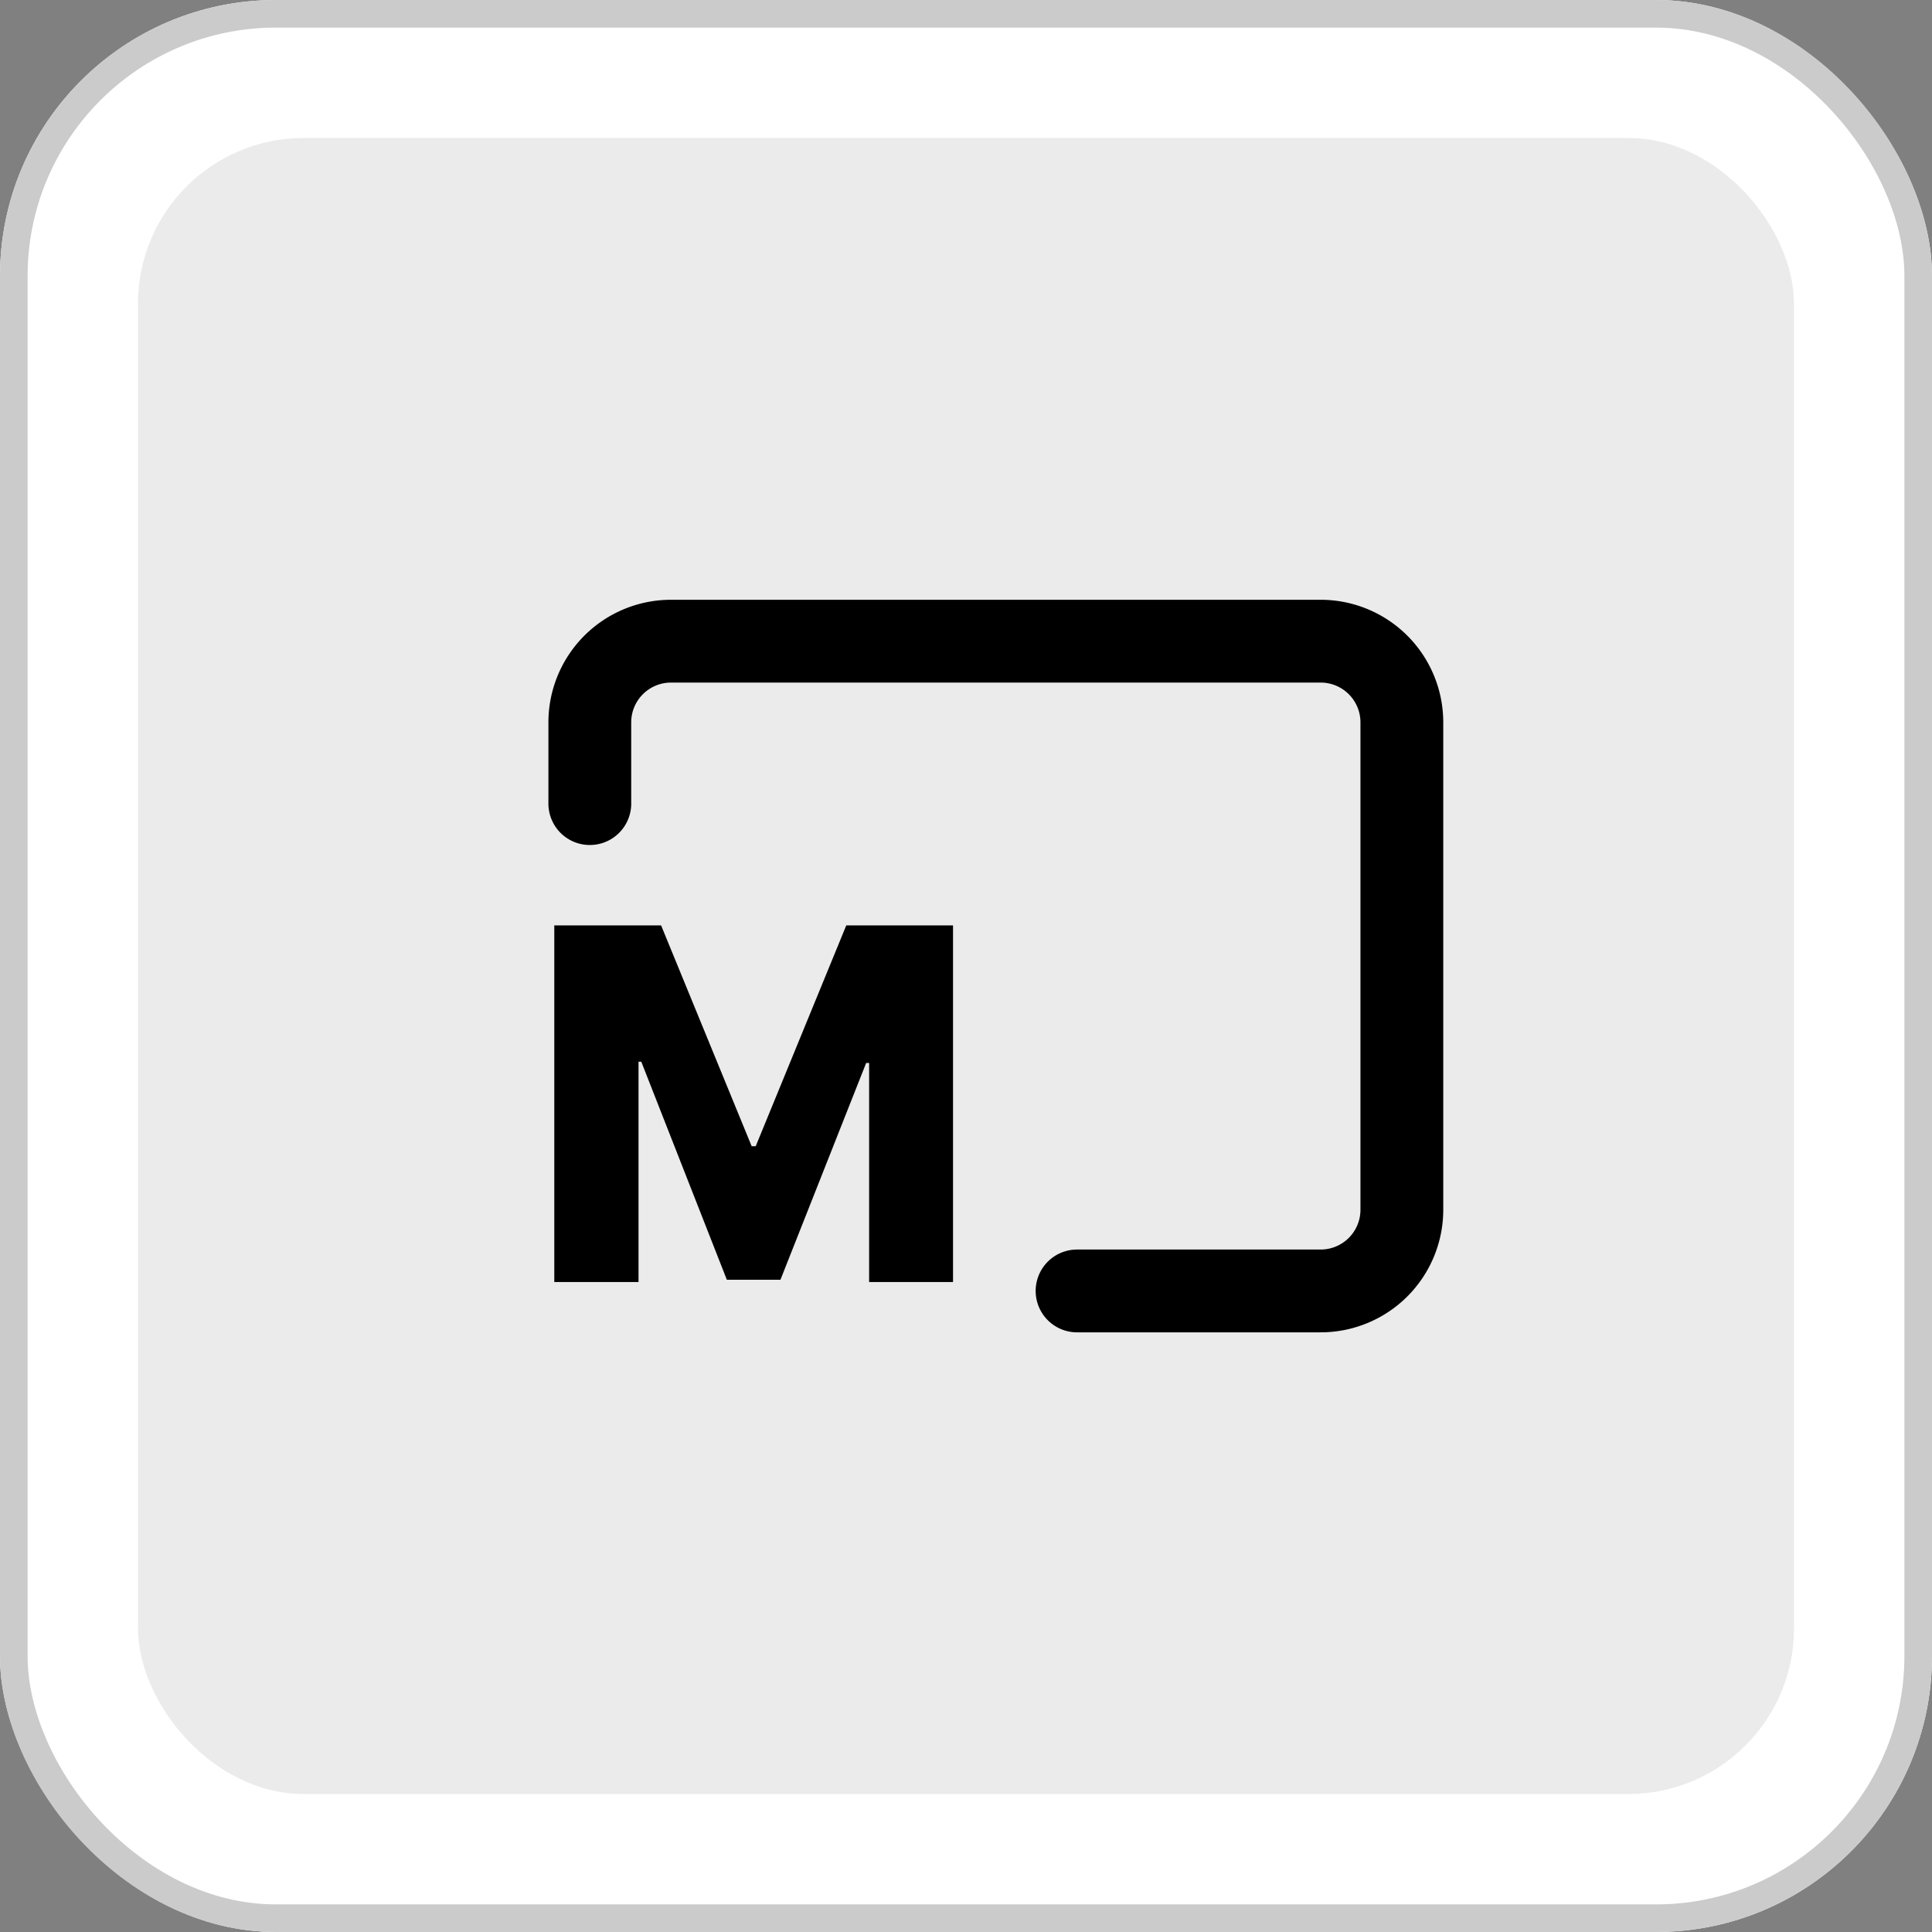
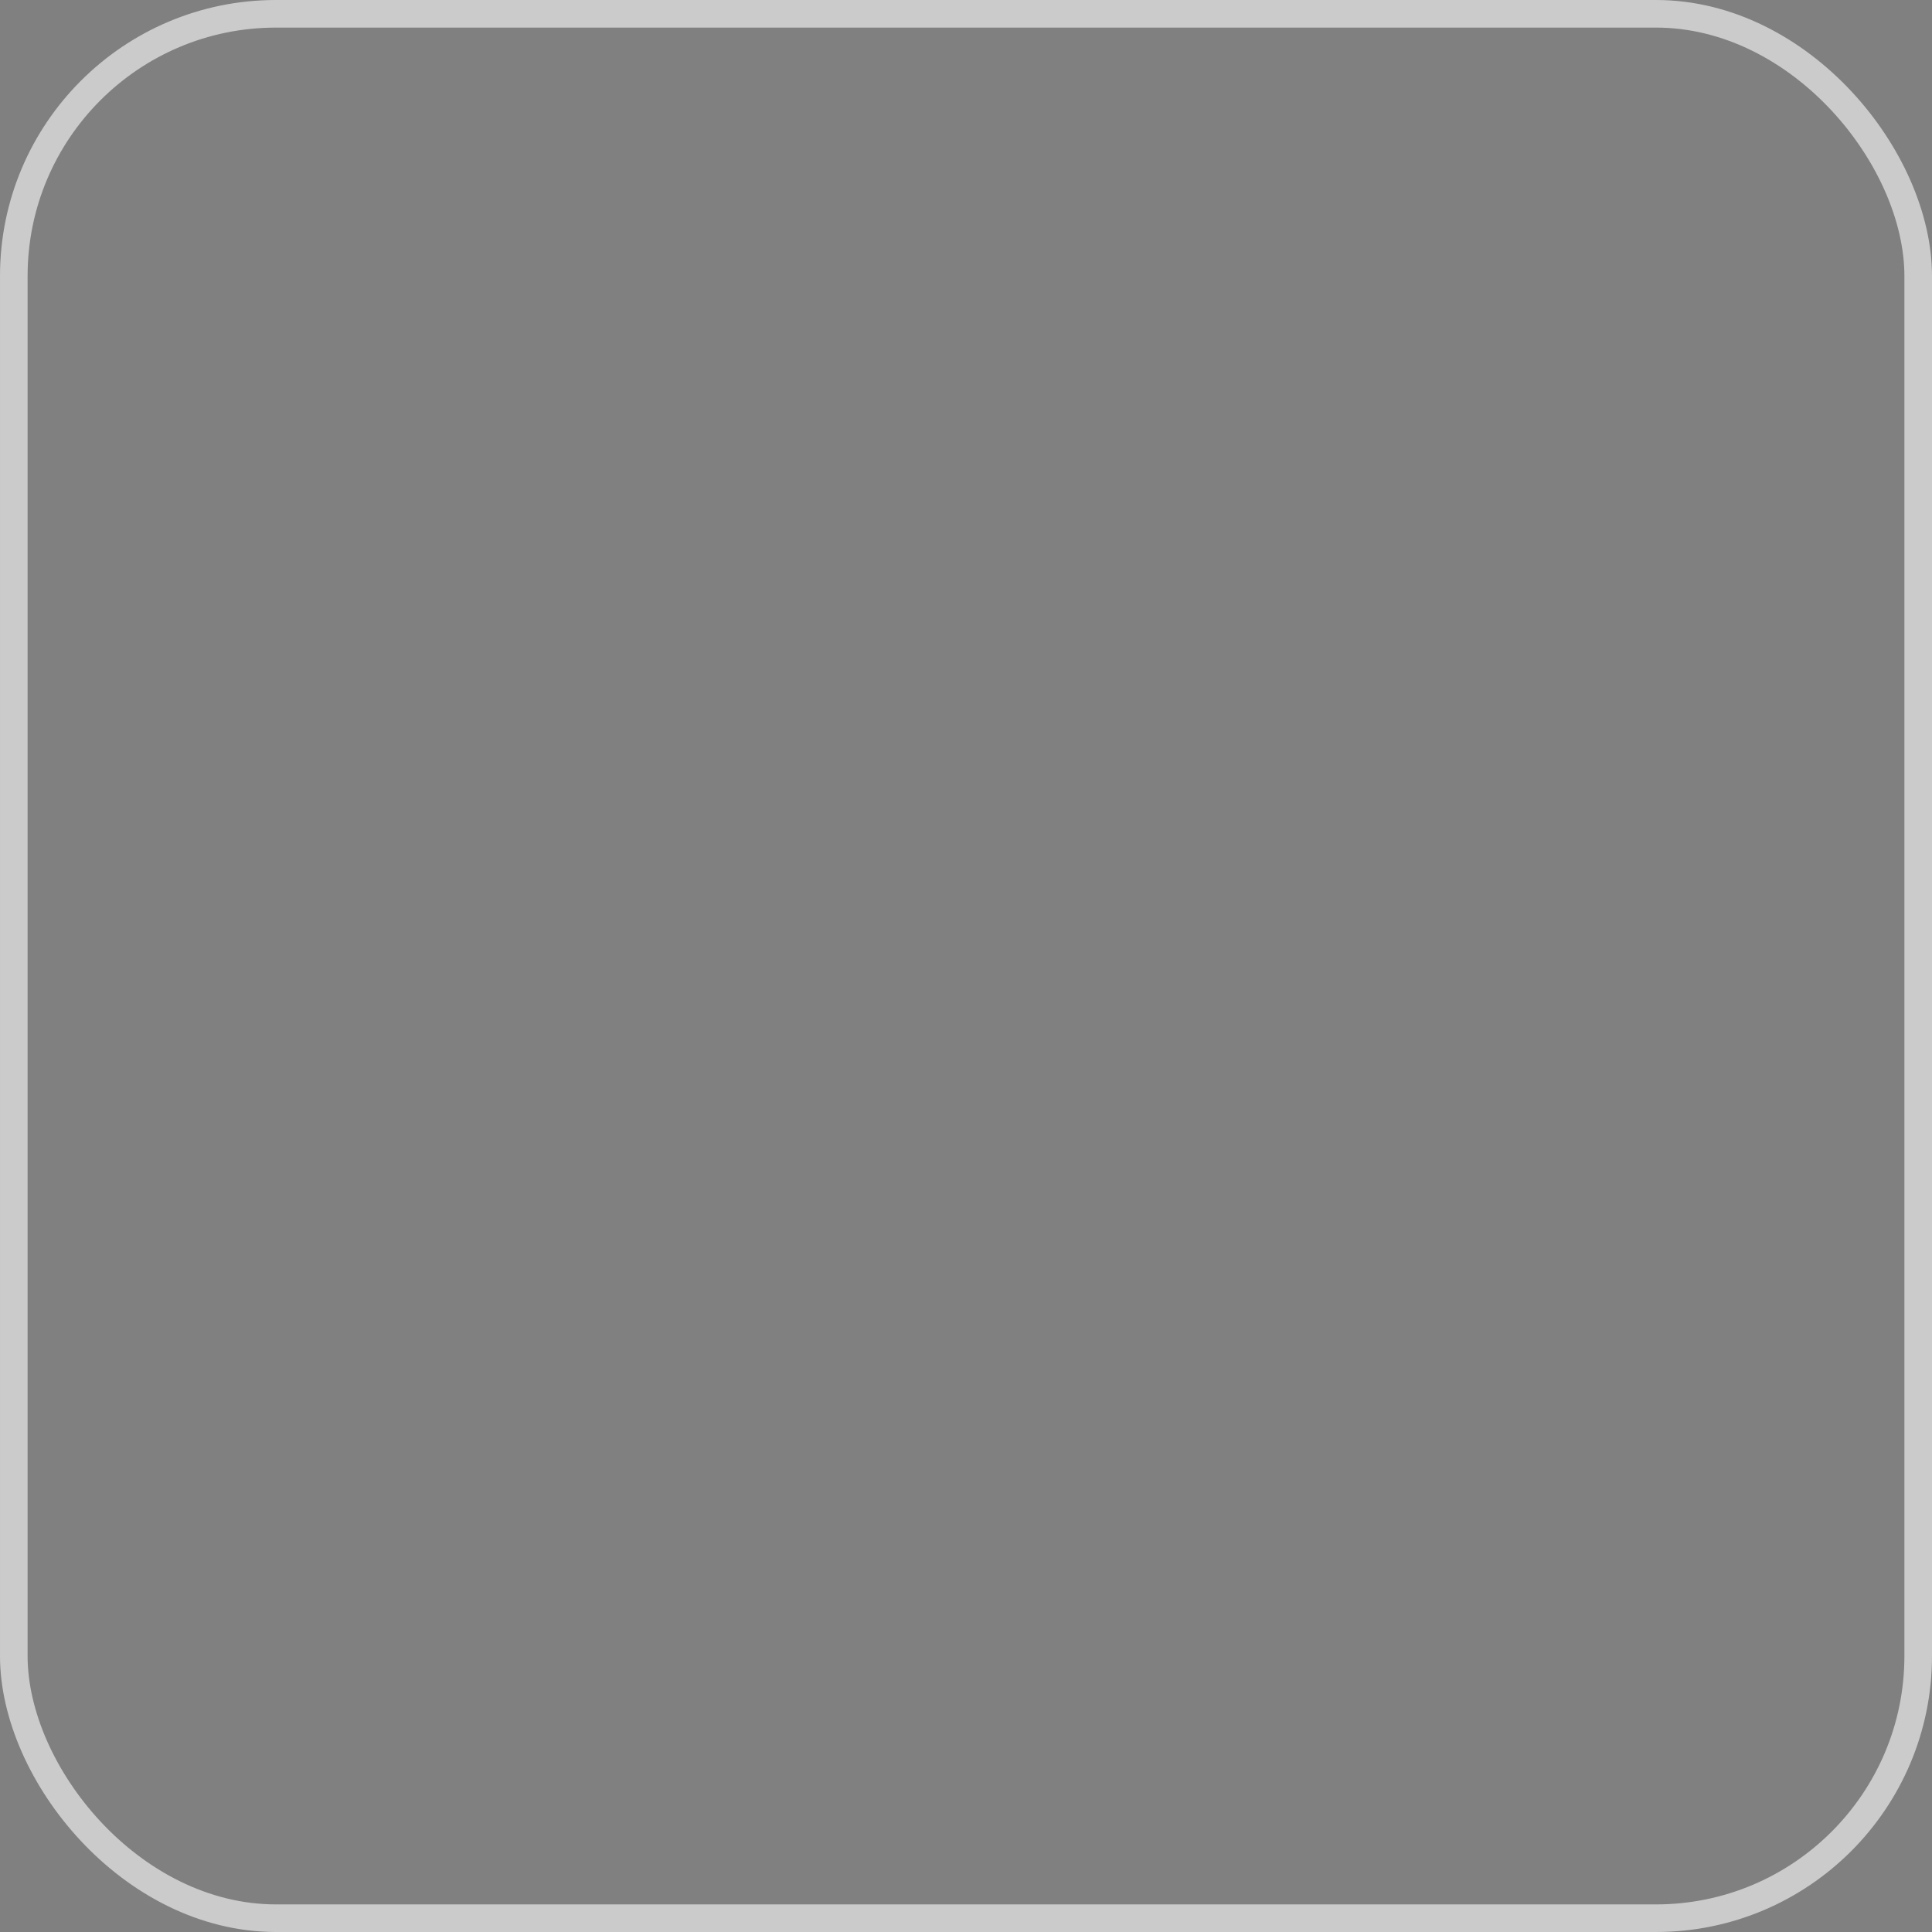
<svg xmlns="http://www.w3.org/2000/svg" width="70" height="70" viewBox="0 0 70 70">
  <rect x="0" y="0" width="70" height="70" fill="#808080" stroke="none" />
  <g transform="translate(-1396 449)">
    <g transform="translate(-83 86)">
      <g transform="translate(83)">
        <g transform="translate(138)">
          <g transform="translate(1258 -535)" fill="#fff" stroke="#cbcbcb" stroke-width="1">
-             <rect width="70" height="70" rx="10" stroke="none" />
            <rect x="0.5" y="0.5" width="69" height="69" rx="9.5" fill="none" />
          </g>
-           <rect width="60" height="60" rx="6" transform="translate(1263 -530)" fill="#ebebeb" />
        </g>
      </g>
    </g>
    <g transform="translate(555.958 -752.769)">
      <g transform="translate(861.412 327)">
-         <path d="M2,9.885V6.942A2.942,2.942,0,0,1,4.942,4H28.48a2.942,2.942,0,0,1,2.942,2.942V24.6a2.942,2.942,0,0,1-2.942,2.942H19.654" transform="translate(-2 -4)" fill="none" stroke="#000" stroke-linecap="round" stroke-linejoin="round" stroke-width="3" />
-       </g>
-       <path d="M.33-4.364H4.2l3.281,8h.147l3.281-8h3.868V8.557H11.737V.62H11.63L8.524,8.475H6.582l-3.1-7.9h-.1V8.557H.33Z" transform="translate(859.795 341.662)" />
+         </g>
    </g>
  </g>
</svg>